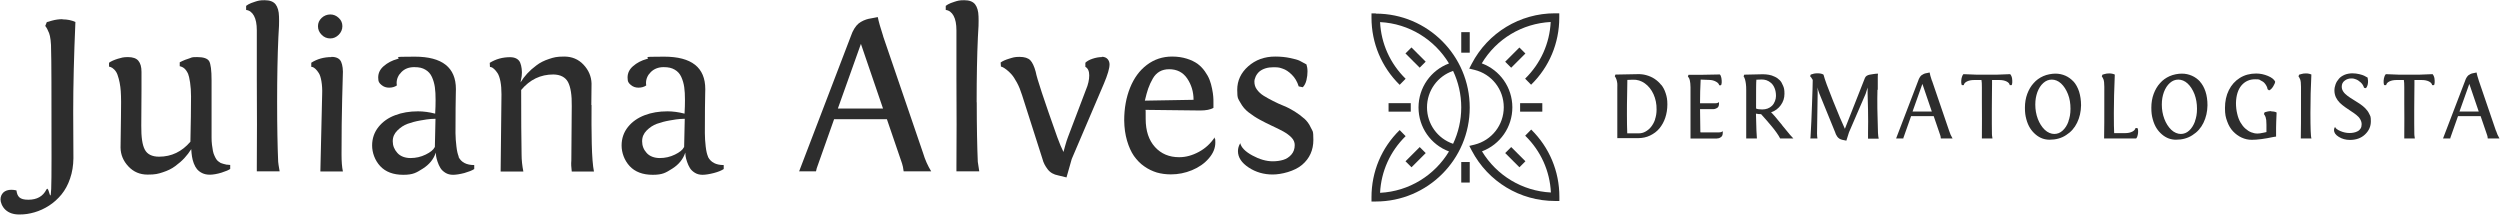
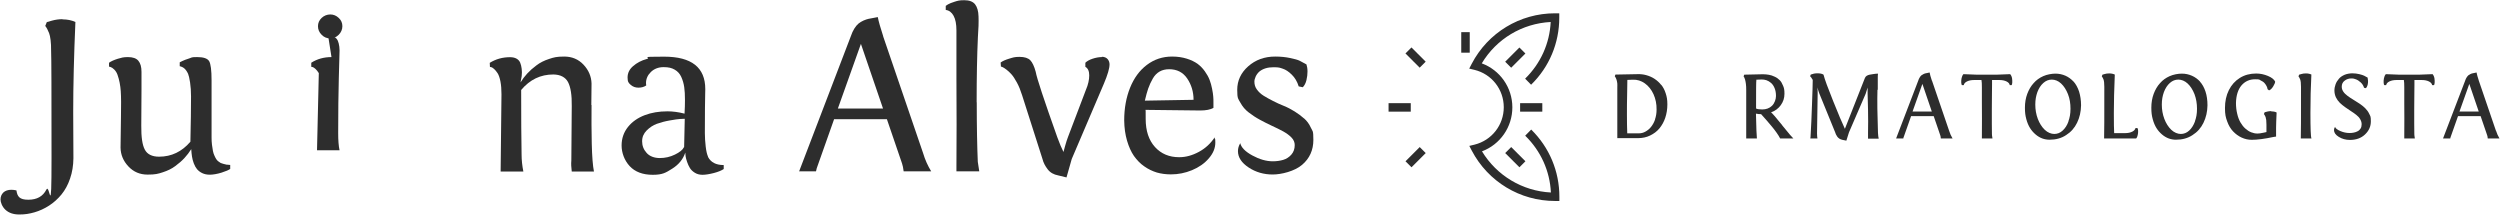
<svg xmlns="http://www.w3.org/2000/svg" id="Camada_1" version="1.1" viewBox="0 0 2387 205">
  <defs>
    <style>
      .st0 {
        fill: #2d2d2d;
      }
    </style>
  </defs>
  <path class="st0" d="M1586.1,81.1c-1.8-2.3-3.9-4.2-6.3-5.8-2.4-1.6-5-2.7-7.8-3.5s-5.6-1.1-8.6-1l-21,.4-.6,1.6c.7.9,1.3,2.1,1.7,3.4.4,1.4.6,2.6.7,3.6s0,2.4,0,3.9v43.9c0,1.8,0,3.3,0,4.3h19.7c4.2,0,8.1-.8,11.6-2.5,3.5-1.7,6.5-3.9,8.9-6.8,2.4-2.9,4.3-6.3,5.6-10.2,1.3-3.9,2-8.2,2-12.7s-.5-7.3-1.6-10.6c-1-3.2-2.5-6-4.3-8.2h0ZM1580.3,114c-1,2.9-2.3,5.2-3.9,7.2s-3.4,3.4-5.4,4.5-4,1.6-6.1,1.6h-11.2c-.2-5.1-.3-11.1-.3-18s0-11.4.2-19.9.2-12.9.2-13.1l5.2-.2c4.1-.2,8,1,11.5,3.5s6.3,6,8.3,10.4c2,4.5,3,9.3,2.9,14.7,0,3.3-.5,6.4-1.5,9.3h0Z" />
-   <path class="st0" d="M1644.7,125.2l-.2.3c-.2.2-.5.4-1.1.6-.6.2-1.3.3-2.1.3h-17.6c-.1-.2-.2-.4-.2-.5-.2-8.4-.3-15.6-.3-21.7,1.1,0,2.2,0,3.5,0,1.3,0,2.7,0,4.1,0,1.5,0,2.2,0,2.3,0h1.5c.3,0,.8,0,1.5,0,.7,0,1.3-.2,1.6-.3.4-.1.8-.3,1.4-.6.6-.3.9-.6,1.2-.9.3-.3.5-.8.7-1.3.2-.6.3-1.2.3-1.9,0-1.2,0-1.8-.2-1.8l-.2.3c-.1.2-.5.4-1,.6-.6.2-1.3.3-2.1.3h-14.6c0-7.7.2-15.3.6-22.6l7.9.3c2.6,0,4.8.6,6.6,1.6,1.8.9,2.9,2.1,3.2,3.5h1.7c.4-.4.6-1.2.7-2.6,0-1.3,0-2.8-.3-4.3-.3-1.6-.8-2.7-1.5-3.4l-15.9.3h-14l-.6,1.6c.2.4.4.7.7,1,.2.3.4.7.7,1.2.2.5.4,1.1.5,1.8s.3,1.5.4,2.6.2,2.3.2,3.7v49c0,0,22.5,0,22.5,0,.8,0,1.3,0,1.8,0,.4,0,1,0,1.8-.2.8,0,1.4-.2,1.8-.5.5-.2.9-.5,1.4-.9s.9-.8,1.1-1.5.4-1.3.4-2.2c0-1.2,0-1.8-.2-1.8h0Z" />
  <path class="st0" d="M1701.7,119.6c-6.3-7.8-9.9-11.9-10.7-12.3,3.9-1.4,7-3.7,9.3-6.9,2.3-3.2,3.5-6.7,3.5-10.8s-.4-5.5-1.3-7.7-1.9-4.1-3.3-5.4c-1.3-1.3-2.9-2.5-4.8-3.3-1.8-.9-3.7-1.5-5.5-1.8-1.8-.3-3.7-.5-5.7-.5s-6.4.2-17.8.4l-.6,1.6c.5.7,1,1.7,1.4,3.1s.6,2.8.8,4.2c.2,1.4.3,3.4.3,5.9,0,2.5,0,4.6,0,6.4s0,4.3,0,7.5,0,5.8,0,7.6c0,2.7,0,6.8,0,12.2,0,5.4,0,9.1,0,10.9v1.5h10.2c-.3-2.2-.6-10.1-.9-23.7,1.7.4,3.3.5,4.9.5,1.4,1.6,3.1,3.4,4.9,5.5,1.8,2.1,3.6,4.1,5.2,6.1,1.7,2,3.2,4,4.7,6.1s2.6,3.9,3.4,5.5h12.6c-.8-.6-4.4-4.8-10.7-12.6h0ZM1682.5,104.5c-2.8,0-4.7-.3-5.8-.9v-2.8c0-14.2,0-22.5.3-24.7l5-.2c1.6,0,3.1.2,4.6.7,1.5.5,3,1.4,4.4,2.6,1.4,1.2,2.5,2.8,3.4,5,.9,2.2,1.3,4.6,1.3,7.5s-1.3,6.9-3.8,9.3-5.6,3.5-9.3,3.5h0Z" />
  <path class="st0" d="M1792.9,85.6c0-2.5,0-4.7,0-6.8s0-3.6,0-4.7c0-1.1,0-2.3.2-3.8-1.5,0-2.9.2-4.3.4-1.4.2-2.6.4-3.7.6-1.1.2-2,.6-2.8,1.1-.8.5-1.3,1.2-1.7,2.1l-19.1,48.5c-2.5-5.2-6.2-14.1-11.2-26.5-5-12.4-8.1-20.8-9.2-25.2-1.3-.9-3.2-1.3-5.8-1.3s-4.1.4-6.4,1.2l-.6,1.6c.6.4,1.4,1.6,2.5,3.5,0,4.4-.3,12.2-.7,23.5s-.8,21.5-1.4,30.9l-.2,1.5h6.8c-.2-1-.4-2.6-.4-4.8,0-.8.2-13.4.6-37.8,0-2.4,0-4.4-.2-6.1.6,2.3,1.1,4.1,1.6,5.3l15.3,37.5c.2.6.4,1.3.7,1.9.3.6.7,1.3,1.2,2.1.5.8,1.2,1.4,2,2,.8.6,1.8.9,2.9,1.2l3.9.8,2.5-7.9,15.9-36.8,1.9-6c0,.3,0,1.1,0,2.6,0,1.4,0,2.4,0,3,.1,3,.2,8.2.4,15.8s.1,14.8,0,21.8v5.6c0,0,10.2,0,10.2,0-.3-1.2-.6-3-.7-5.5-.6-16.9-.8-30.6-.5-41.1h0Z" />
  <path class="st0" d="M1844.6,77.1c-1.2-3.5-1.9-6.1-2.2-7.9-.4,0-.9.2-1.8.4-.8.2-1.5.3-2,.4s-1.2.3-2,.7-1.5.8-2,1.2c-.6.5-1.2,1.2-1.7,2.1-.6.9-1,1.9-1.4,3.1l-21.1,55.1h6.9c0,0,0-.2.1-.5,0-.3,0-.5.2-.7l7.1-20.1h21.6l6.2,18.1c.3.7.5,1.8.6,3.2h11.2c-1.4-2.3-2.5-4.8-3.3-7.4l-16.3-47.7h0ZM1826.1,106.5l9.4-26.4,9,26.4h-18.4Z" />
  <path class="st0" d="M1919.2,70.8l-12.8.5h-18.9l-12.8-.5c-.9,1-1.5,2.3-1.8,3.9s-.4,3-.3,4.2.3,2,.6,2.4h1.8c.2-1.4,1.2-2.6,3-3.5,1.8-.9,4.1-1.4,6.8-1.4h7.1c.3,1.4.4,3.8.4,7v14.6c.1,9.8.1,20.6,0,32.7v1.5h10.1c-.4-2.3-.5-3.6-.5-4.1,0-2.4,0-5.8-.1-10.1,0-4.3,0-8.8,0-13.4,0-4.6,0-9,.1-13.1s0-7.7.1-10.6c0-2.9,0-4.4,0-4.5h7.1c2.7,0,5,.5,6.8,1.4s2.8,2.1,3,3.5h1.8c.3-.4.5-1.2.6-2.4.1-1.2,0-2.6-.2-4.2-.3-1.6-.9-2.9-1.8-3.9h0Z" />
  <path class="st0" d="M1979.9,78c-2.3-2.5-4.9-4.4-7.8-5.7-3-1.3-6.2-2-9.6-2s-8,.8-11.6,2.4-6.7,3.8-9.2,6.7c-2.6,2.8-4.6,6.3-6.1,10.3-1.5,4.1-2.2,8.4-2.2,13.1s.4,7.5,1.3,10.9,2.1,6.2,3.6,8.6,3.3,4.4,5.3,6.1c2,1.7,4.2,3,6.4,3.8,2.2.8,4.6,1.2,6.9,1.2,6,0,11.3-1.4,15.8-4.4,4.6-2.9,8.1-6.8,10.5-11.8,2.4-4.9,3.7-10.5,3.8-16.6,0-4.9-.7-9.3-1.9-13.2-1.3-3.9-3.1-7.1-5.3-9.6h0ZM1975,115.9c-1.3,3.7-3.2,6.6-5.6,8.8s-5.1,3.2-8,3.2-6.3-1.3-9.1-4c-2.8-2.7-5-6.2-6.6-10.4-1.6-4.3-2.4-8.8-2.4-13.6s.7-8.3,2-12c1.4-3.6,3.2-6.5,5.7-8.7s5.1-3.2,8.1-3.2,6.1,1.2,8.8,3.7c2.7,2.5,4.9,5.9,6.6,10.2s2.4,8.9,2.4,13.9-.7,8.4-2,12.1h0Z" />
  <path class="st0" d="M2039,122.2c-.3,1.4-1.3,2.6-3.1,3.5s-4,1.4-6.6,1.4h-10.7c-.2-3.4-.3-9.8-.3-19.3s.3-22.8.9-36.6c-1.5-.7-3.3-1.1-5.3-1.1s-2.9.2-4.4.6l-2.1.6-.6,1.6c.3.3.5.7.8,1.2.3.5.5,1.1.8,1.7s.4,1.5.6,2.8c.1,1.2.2,2.7.2,4.4,0,28.7,0,45.1-.2,49.2h30.6c.9-.9,1.5-2.6,1.8-5.1.2-2.5,0-4.1-.6-4.8h-1.8Z" />
  <path class="st0" d="M2100.7,78c-2.3-2.5-4.9-4.4-7.9-5.7-3-1.3-6.1-2-9.6-2s-8,.8-11.6,2.4-6.7,3.8-9.2,6.7c-2.6,2.8-4.6,6.3-6.1,10.3-1.5,4.1-2.2,8.4-2.2,13.1s.4,7.5,1.3,10.9c.9,3.4,2.1,6.2,3.6,8.6,1.5,2.4,3.3,4.4,5.3,6.1s4.2,3,6.4,3.8c2.2.8,4.6,1.2,6.9,1.2,6,0,11.3-1.4,15.8-4.4,4.6-2.9,8.1-6.8,10.5-11.8,2.4-4.9,3.7-10.5,3.8-16.6,0-4.9-.6-9.3-1.9-13.2s-3.1-7.1-5.4-9.6h0ZM2095.8,115.9c-1.4,3.7-3.2,6.6-5.6,8.8-2.4,2.2-5.1,3.2-8,3.2s-6.3-1.3-9.1-4c-2.8-2.7-5-6.2-6.6-10.4-1.6-4.3-2.4-8.8-2.4-13.6s.7-8.3,2-12c1.4-3.6,3.2-6.5,5.7-8.7s5.1-3.2,8.1-3.2,6.1,1.2,8.8,3.7c2.7,2.5,4.9,5.9,6.6,10.2,1.6,4.3,2.4,8.9,2.4,13.9s-.7,8.4-2,12.1h0Z" />
  <path class="st0" d="M2168.6,106.1c-1.1,0-2.1.1-3.2.3-1.1.2-1.9.4-2.4.6l-.8.3-.6,1.6c.2.3.5.7.8,1.2.3.5.6,1.1.8,1.7s.4,1.5.6,2.8c.1,1.2.2,2.7.2,4.4v7.1l-3.3.7c-2.2.5-4,.7-5.3.7-2,0-4-.4-6-1.2s-3.8-2-5.6-3.6-3.3-3.6-4.6-5.8c-1.3-2.3-2.4-5-3.1-8.2-.8-3.2-1.2-6.7-1.2-10.5.2-7.2,2-12.8,5.3-16.7,3.4-3.9,7.7-5.8,12.9-5.8s3.8.4,5.4,1.1,2.9,1.6,3.8,2.7c.9,1.1,1.6,2.1,2,3.1.5,1,.7,1.8.7,2.5l1.5,1.2c1.5-.6,2.8-1.9,4-3.9s1.8-3.4,1.8-4.5c-1-2.1-3.3-3.9-6.9-5.4s-7.3-2.3-11.2-2.3h0c-5.9,0-11.1,1.4-15.6,4.2-4.5,2.8-8,6.7-10.5,11.7-2.5,5-3.7,10.7-3.7,17s.7,8.9,2.1,12.8,3.3,7.1,5.7,9.6,5.1,4.5,8.2,5.9c3.1,1.4,6.2,2.1,9.6,2.1,5.3,0,12.2-.9,20.6-2.7l2.6-.4v-8.4c0-2.8.2-7.7.5-14.6-1.6-.8-3.4-1.1-5.3-1.1h0Z" />
  <path class="st0" d="M2207,71.2c-1.5-.7-3.3-1.1-5.3-1.1s-2.9.2-4.4.6l-2.1.6-.6,1.6c.3.3.5.7.8,1.2.3.5.5,1.1.8,1.7s.4,1.5.6,2.8c.1,1.2.2,2.7.2,4.4,0,28.7,0,45.1-.2,49.2h10.2c-.7-1.4-1-9.6-1-24.4s.3-22.8.9-36.6h0Z" />
  <path class="st0" d="M2258.2,103.2c-1.6-1.5-3.4-3-5.4-4.3s-4-2.6-6-3.8c-2-1.2-3.8-2.4-5.4-3.6-1.6-1.2-3-2.5-4-4s-1.5-3-1.5-4.7c0-2.5.9-4.4,2.8-5.8,1.8-1.4,3.9-2.1,6.3-2.1s2.8.3,4.3.8,3.1,1.5,4.6,2.9c1.6,1.4,2.7,3.2,3.3,5.2l1.8.4c.7-.7,1.2-1.8,1.6-3.1.3-1.3.5-2.7.4-3.9s-.2-2.3-.4-3.1c-1.3-.8-2.4-1.4-3.3-1.8s-2.4-1-4.6-1.5c-2.1-.5-4.4-.8-6.7-.8s-5.2.5-7.4,1.4c-2.2,1-4.1,2.2-5.4,3.8-1.4,1.6-2.5,3.3-3.2,5.3-.7,1.9-1.1,3.9-1.1,6s.5,4.4,1.4,6.4c1,2,2.2,3.7,3.7,5.2,1.5,1.5,3.2,2.8,5.1,4.2,1.9,1.3,3.7,2.6,5.6,3.8,1.9,1.2,3.6,2.4,5.1,3.6s2.8,2.5,3.7,4.1,1.4,3.1,1.4,4.8-.3,3-1,4.1-1.6,2-2.8,2.6c-1.2.6-2.4,1.1-3.7,1.3-1.3.3-2.7.4-4.1.4-2.9,0-5.8-.6-8.8-1.9s-4.6-2.6-5-4c-.7,1.1-1,2.1-1,3.1,0,2.4,1.5,4.6,4.6,6.5s6.6,2.9,10.6,2.9c5.9,0,10.7-1.7,14.4-5.2s5.6-7.6,5.6-12.6-.5-4.8-1.5-7-2.4-4-4-5.6h0Z" />
  <path class="st0" d="M2322.5,70.8l-12.8.5h-18.9l-12.8-.5c-.9,1-1.5,2.3-1.8,3.9s-.4,3-.3,4.2.3,2,.6,2.4h1.8c.2-1.4,1.2-2.6,3-3.5s4.1-1.4,6.8-1.4h7.1c.3,1.4.4,3.8.4,7v14.6c.1,9.8.1,20.6,0,32.7v1.5h10.1c-.4-2.3-.5-3.6-.5-4.1,0-2.4-.1-5.8-.1-10.1,0-4.3,0-8.8,0-13.4,0-4.6,0-9,.1-13.1,0-4.1,0-7.7.1-10.6,0-2.9,0-4.4,0-4.5h7.1c2.7,0,5,.5,6.8,1.4s2.8,2.1,3,3.5h1.8c.3-.4.5-1.2.6-2.4.1-1.2,0-2.6-.2-4.2-.3-1.6-.9-2.9-1.8-3.9h0Z" />
  <path class="st0" d="M2383.1,124.8l-16.3-47.7c-1.1-3.5-1.9-6.1-2.2-7.9-.4,0-.9.2-1.8.4s-1.5.3-2,.4-1.2.3-2,.7-1.5.8-2,1.2-1.1,1.2-1.7,2.1c-.6.9-1,1.9-1.4,3.1l-21.1,55.1h6.9c0,0,0-.2.1-.5,0-.3.1-.5.2-.7l7.1-20.1h21.6l6.2,18.1c.3.7.5,1.8.6,3.2h11.2c-1.4-2.3-2.5-4.8-3.3-7.4h0ZM2348.3,106.5l9.4-26.4,9,26.4h-18.4Z" />
  <path class="st0" d="M59.8,18.3c-3.5,0-6.9.5-10.2,1.4l-4.9,1.4-1.5,3.7c.6.7,1.3,1.7,1.9,2.9.6,1.2,1.2,2.6,1.8,4,.6,1.4,1,3.6,1.4,6.5s.5,6.3.5,10.4c.3,5.8.4,39.7.4,101.8s-1.7,24.1-4.9,30.6c-3.3,6.5-9,9.7-17.3,9.7s-10.5-3-11.3-8.9c-1.7-.4-3.3-.6-4.8-.6-3.3,0-5.9.9-7.7,2.6-1.8,1.8-2.7,4-2.7,6.7s1.6,7,4.8,9.9,7.5,4.4,13.1,4.4,9.7-.7,14.6-2.1c4.8-1.4,9.4-3.5,13.9-6.4,4.5-2.9,8.4-6.5,11.8-10.6,3.4-4.2,6.2-9.2,8.2-15.2,2.1-6,3.1-12.4,3.2-19.4,0-3.7,0-11-.1-21.9,0-11-.1-18.4-.1-22.5,0-24.7.7-53.3,2.1-85.7-3.7-1.7-7.8-2.5-12.3-2.5h0Z" />
  <path class="st0" d="M215.4,156.9c-.5,0-1.3-.2-2.3-.5s-1.8-.5-2.4-.8-1.3-.8-2.2-1.5c-.9-.7-1.6-1.4-2.1-2.3-.5-.8-1.1-1.9-1.7-3.3-.6-1.3-1.1-2.8-1.4-4.4-.3-1.6-.6-3.5-.9-5.8s-.4-4.6-.4-7.2v-54.5c0-9.5-.8-15.6-2.3-18.2-1.6-2.6-5.4-3.9-11.4-3.9s-4.9.4-7.7,1.3-5,1.7-6.6,2.5l-2.4,1.2v3.7c1.8.4,3.4,1.2,4.6,2.3,1.2,1.1,2.4,2.8,3.4,5,.6,1.5,1.3,4.2,1.9,8.3s.9,8.4.9,13.2c0,11.1-.2,25.6-.6,43.3-8.1,9.5-18.1,14.3-29.9,14.3-6.7,0-11.3-2.3-13.6-6.7-2.4-4.4-3.5-12-3.4-22.8l.2-33.7c0-7.1,0-13,0-17.8s-1-8.2-3-10.6c-1.9-2.3-5.3-3.5-9.9-3.5s-6.2.6-9.7,1.6c-3.5,1.1-6.3,2.3-8.4,3.8v3.7l1.5.4c1,.3,2.2,1.1,3.5,2.4s2.4,3,3.1,5c1.7,4.8,2.7,10,3.1,15.6.4,5.6.4,13.8.2,24.6l-.4,29.3c.1,6.8,2.6,12.8,7.5,18s10.9,7.8,18.3,7.8,9.9-.7,14.5-2.2c4.6-1.5,8.6-3.4,11.9-5.9,3.4-2.5,6.3-5,8.8-7.7,2.5-2.7,4.6-5.5,6.5-8.5.1,2.5.4,4.9.7,7s.9,4.3,1.7,6.5c.8,2.2,1.9,4.1,3.1,5.6,1.3,1.5,2.9,2.8,5,3.8s4.5,1.5,7.3,1.5,7.1-.7,11.2-2,6.8-2.5,8.2-3.5v-3.8c-.4,0-1-.1-2.1-.2-1,0-1.8-.1-2.3-.2h0Z" />
-   <path class="st0" d="M264.6,97.8c0-24,.4-44.8,1.2-62.4.6-7.8.8-14.3.6-19.6-.1-5.2-1.3-9.1-3.3-11.7-2.1-2.6-5.5-3.9-10.4-3.9s-6.1.5-9.1,1.4c-2.9.9-5.1,1.8-6.5,2.6l-2.1,1.4v3.9c3.2.4,5.7,2.3,7.5,5.6,1.8,3.3,2.7,7.9,2.7,13.8v45.6c.2,30.4.2,59,0,85.8v3.3h21.8c-.9-4.9-1.3-7.9-1.4-9.1-.6-13.9-1-32.9-1-56.9h0Z" />
  <path class="st0" d="M315.4,36.7c3,0,5.7-1.2,8-3.5s3.5-5.1,3.5-8.2-1.1-5.7-3.5-7.9c-2.3-2.2-5-3.3-8-3.3s-6,1.1-8.3,3.3-3.5,4.8-3.5,7.9,1.1,5.8,3.5,8.2c2.3,2.4,5.1,3.5,8.3,3.5Z" />
-   <path class="st0" d="M316.5,54.5c-7.2,0-13.7,1.8-19.3,5.4v3.9l1.2.2c.8.2,1.7.8,2.8,1.8s2.1,2.3,3.2,4c1.1,1.7,1.9,4.3,2.5,7.8.6,3.6.9,7.7.7,12.4l-1.7,72.9v.8h21.5c-.9-4.1-1.3-9.5-1.3-16.3,0-20.4.2-38,.6-52.8l.6-22.1c.4-5.8-.2-10.3-1.6-13.5-1.4-3.1-4.5-4.7-9.2-4.7h0Z" />
-   <path class="st0" d="M438,149.5c-.9-2-1.7-5.2-2.2-9.6s-.9-8.7-.9-12.9c0-9.7,0-17.6.1-23.8,0-6.2.1-10.6.2-13.2,0-2.6.1-4.2.1-4.9,0-20.7-13.1-31-39.3-31s-11.3.7-16.5,2.2c-5.2,1.4-9.5,3.7-13.1,6.8s-5.3,6.7-5.3,10.9,1,5.3,3.1,7.1,4.5,2.6,7.3,2.6,5.4-.7,7.4-2.1c0-.2,0-.6-.1-1.1,0-.5-.1-.9-.1-1.1,0-4.1,1.6-7.7,4.7-10.7,3.1-3.1,7.1-4.6,12.1-4.6s7.8.8,10.6,2.4c2.8,1.6,4.9,3.9,6.3,7,1.4,3.1,2.3,6.3,2.8,9.7s.7,7.5.7,12.3-.1,7.2-.4,13c-5.8-1.5-11.3-2.2-16.4-2.2-8,0-15.3,1.2-21.8,3.7-6.5,2.4-11.9,6.2-15.9,11.2s-6.1,10.9-6.1,17.7,2.6,14.2,7.7,19.7c5.1,5.5,12.5,8.3,22,8.3s12.5-2,18.7-5.9,10.4-9.1,12.4-15.3c0,.9.1,2.1.3,3.5.2,1.4.7,3.2,1.4,5.3s1.6,4.1,2.7,5.9,2.7,3.3,4.8,4.6,4.6,1.9,7.3,1.9,6.6-.6,10.8-1.7c4.1-1.2,7.3-2.4,9.4-3.8v-3.8c-7.4,0-12.4-2.6-15-7.8h0ZM415,140.6c-1.2,2.5-4.1,4.8-8.6,7s-9.3,3.3-14.4,3.3-9.7-1.6-12.6-4.9c-2.9-3.2-4.4-6.9-4.4-11.1s1.5-7.4,4.4-10.3c2.9-2.9,6.2-5.1,9.8-6.4s7.7-2.4,12.3-3.2c4.6-.8,7.8-1.3,9.8-1.4,2-.1,3.5-.2,4.5-.2l-.6,27.1h0Z" />
+   <path class="st0" d="M316.5,54.5c-7.2,0-13.7,1.8-19.3,5.4v3.9l1.2.2c.8.2,1.7.8,2.8,1.8s2.1,2.3,3.2,4l-1.7,72.9v.8h21.5c-.9-4.1-1.3-9.5-1.3-16.3,0-20.4.2-38,.6-52.8l.6-22.1c.4-5.8-.2-10.3-1.6-13.5-1.4-3.1-4.5-4.7-9.2-4.7h0Z" />
  <path class="st0" d="M564.6,100.2c.2-12.3.2-19.1.2-20.5-.2-6.8-2.8-12.8-7.7-18s-11.1-7.7-18.4-7.7-10,.8-14.5,2.3c-4.6,1.5-8.6,3.5-12,6.1-3.4,2.5-6.3,5.1-8.8,7.8-2.5,2.7-4.6,5.5-6.4,8.5l1.1-6c.3-2.5.3-4.8,0-7s-.7-4.2-1.4-5.8c-.7-1.7-1.9-3-3.5-3.9-1.6-.9-3.7-1.4-6.2-1.4-7.2,0-13.6,1.8-19.4,5.4l.2,3.9,1.2.2c.8.2,1.7.8,2.8,1.8,1.1,1,2.2,2.3,3.3,4,1.1,1.7,2,4.3,2.7,7.8.7,3.6,1,7.7,1,12.4l-.8,72.9v.8h21.7c-1.1-5.5-1.7-10.9-1.7-16.3-.3-15.3-.4-35.8-.4-61.6,8.3-9.9,18.5-14.8,30.7-14.8,6.8.1,11.5,2.6,14,7.2,2.5,4.7,3.8,12.4,3.6,23.1l-.4,52c-.3,3-.1,6.5.4,10.4h21.2c-1.1-5.4-1.8-14.3-2.1-26.6-.3-12.3-.3-24.6-.2-36.9h0Z" />
  <path class="st0" d="M676,149.5c-.9-2-1.7-5.2-2.2-9.6s-.8-8.7-.8-12.9c0-9.7,0-17.6.1-23.8,0-6.2.1-10.6.2-13.2s.1-4.2.1-4.9c0-20.7-13.1-31-39.3-31s-11.3.7-16.5,2.2c-5.2,1.4-9.5,3.7-13.1,6.8s-5.3,6.7-5.3,10.9,1,5.3,3.1,7.1,4.5,2.6,7.3,2.6,5.4-.7,7.4-2.1c0-.2,0-.6-.1-1.1s-.1-.9-.1-1.1c0-4.1,1.6-7.7,4.7-10.7s7.2-4.6,12.1-4.6,7.8.8,10.6,2.4,4.9,3.9,6.3,7,2.3,6.3,2.8,9.7.7,7.5.7,12.3-.1,7.2-.4,13c-5.8-1.5-11.3-2.2-16.3-2.2-8,0-15.3,1.2-21.8,3.7s-11.9,6.2-15.9,11.2-6.1,10.9-6.1,17.7,2.6,14.2,7.7,19.7c5.1,5.5,12.5,8.3,22,8.3s12.5-2,18.7-5.9,10.4-9.1,12.4-15.3c0,.9.1,2.1.3,3.5s.7,3.2,1.4,5.3,1.6,4.1,2.7,5.9c1.1,1.8,2.7,3.3,4.8,4.6s4.6,1.9,7.3,1.9,6.6-.6,10.8-1.7,7.3-2.4,9.4-3.8v-3.8c-7.4,0-12.3-2.6-15-7.8h0ZM653,140.6c-1.2,2.5-4.1,4.8-8.6,7-4.5,2.2-9.3,3.3-14.4,3.3s-9.7-1.6-12.6-4.9c-2.9-3.2-4.3-6.9-4.3-11.1s1.5-7.4,4.3-10.3c2.9-2.9,6.2-5.1,9.8-6.4,3.6-1.3,7.7-2.4,12.3-3.2,4.6-.8,7.8-1.3,9.8-1.4,2-.1,3.5-.2,4.5-.2l-.6,27.1h0Z" />
  <path class="st0" d="M843.3,34.7c-2.7-8.2-4.4-14.4-5.2-18.4-.8.2-2.2.5-4.1.8-1.9.3-3.5.7-4.8.9-1.3.3-2.8.8-4.7,1.6-1.8.8-3.4,1.8-4.8,2.9-1.3,1.1-2.7,2.7-4,4.8-1.3,2.1-2.4,4.5-3.3,7.2l-49.4,129.1h16.1c0-.1.2-.5.3-1.2s.2-1.2.4-1.7l16.6-46.9h50.4l14.5,42.4c.6,1.7,1.1,4.2,1.5,7.4h26.3c-3.3-5.4-5.9-11.2-7.7-17.3l-38.2-111.7h0ZM800,103.6l22-61.7,21.1,61.7h-43.1Z" />
  <path class="st0" d="M932.5,97.8c0-24,.4-44.8,1.2-62.4.6-7.8.8-14.3.6-19.6-.1-5.2-1.3-9.1-3.3-11.7-2.1-2.6-5.5-3.9-10.3-3.9s-6.1.5-9.1,1.4c-2.9.9-5.1,1.8-6.5,2.6l-2.1,1.4v3.9c3.2.4,5.7,2.3,7.5,5.6,1.8,3.3,2.7,7.9,2.7,13.8v45.6c.2,30.4.2,59,0,85.8v3.3h21.8c-.8-4.9-1.3-7.9-1.4-9.1-.6-13.9-1-32.9-1-56.9h0Z" />
  <path class="st0" d="M1052,54.5c-2.9,0-5.9.6-8.9,1.6s-5.3,2.3-6.8,3.8v3.9c2.5,1.4,3.7,4.2,3.7,8.2s-1,8.8-3.1,13.6l-17.1,45c-.9,2.3-1.9,5.3-2.9,9l-1.5,5.5c-1.8-3.6-3.8-8.3-5.9-14.1-12.7-35.7-19.6-56.5-20.6-62.4-1.4-5.3-3.2-9-5.2-11.1-2.1-2.1-5.5-3.2-10.3-3.2s-6.1.6-9.8,1.7c-3.7,1.1-6.5,2.4-8.2,3.7l.3,3.9c.5,0,1.1.3,1.8.6s1.9,1.1,3.5,2.3c1.6,1.2,3.2,2.7,4.8,4.5,1.6,1.8,3.3,4.4,5.2,7.9,1.9,3.5,3.5,7.5,4.9,12l19.5,61c.8,3.3,2.5,6.6,4.9,9.7,2.4,3.2,5.8,5.1,10.2,5.9l7.8,1.9,5-17.6,30.7-71.9c3.6-8.5,5.4-14.7,5.4-18.4s-2.4-7.3-7.3-7.3h0Z" />
  <path class="st0" d="M1159.8,131.1c-3.8,5.8-8.8,10.5-15.1,13.9s-12.5,5.1-18.8,5.1c-9.5,0-17.2-3.2-23.1-9.7s-8.9-15.4-8.9-26.8,0-6.5-.2-8.7l52.3.6c5.4,0,9.6-.8,12.6-2.5v-5.1c0-2,0-4-.2-5.8-.1-1.8-.5-4.3-1.1-7.4-.6-3.1-1.4-5.9-2.4-8.5-1-2.6-2.5-5.3-4.5-8.1s-4.3-5.2-7-7.2c-2.7-1.9-6.1-3.6-10.3-4.9-4.2-1.3-8.8-2-14-2-9.1,0-17.1,2.7-24.1,8-7,5.3-12.3,12.6-16,21.8-3.7,9.2-5.6,19.6-5.6,31.2.1,7.1,1,13.5,2.7,19.3,1.7,5.8,3.9,10.7,6.6,14.6,2.8,3.9,6,7.3,9.8,9.9,3.8,2.7,7.8,4.6,12,5.9,4.2,1.2,8.7,1.8,13.5,1.8,6.9,0,13.6-1.3,20.1-4,6.5-2.7,11.9-6.4,16-11.2,4.2-4.8,6.3-9.8,6.3-15.2s-.1-2.2-.4-3.4l-.4-1.8h0ZM1096.4,84.3c1.1-3.2,2.6-6.3,4.3-9.3,1.7-3,3.9-5.2,6.5-6.7s5.7-2.2,9.1-2.2c7.4,0,13.2,2.9,17.2,8.8,4,5.9,6.1,12.7,6.1,20.4l-46.5.8c1.1-4.7,2.2-8.7,3.3-11.9h0Z" />
  <path class="st0" d="M1245.1,113.1c-2.6-2.3-5.6-4.6-9-6.7s-6.8-3.9-10.3-5.3c-3.5-1.4-7-3-10.3-4.7s-6.3-3.3-9-5-4.7-3.6-6.4-5.9-2.4-4.8-2.4-7.6,1.7-7,4.9-9.7c3.3-2.6,7.7-4,13.3-4s6.1.5,8.9,1.4c2.8.9,5.7,2.8,8.6,5.7,2.9,2.8,5.2,6.6,6.6,11.2l3.9.8c1.6-1.6,2.8-3.9,3.5-6.8.7-2.9,1-5.7,1-8.3,0-2.6-.4-4.9-1-6.7-2.6-1.5-4.7-2.6-6.5-3.5s-4.8-1.7-9.1-2.6c-4.2-.9-9-1.4-14.2-1.4-10.2,0-18.8,3.1-25.8,9.3-7,6.2-10.5,13.7-10.5,22.5s1,8.5,3,12.2,4.6,6.8,7.9,9.3c3.2,2.5,6.8,4.9,10.7,7s7.8,4.1,11.7,5.9,7.4,3.5,10.7,5.3c3.2,1.8,5.8,3.7,7.9,5.9s3,4.6,3,7.1c0,3.7-1.1,6.7-3.2,9.1-2.1,2.4-4.7,4.1-7.7,5-3,.9-6.3,1.4-10,1.4-6.3,0-12.8-1.9-19.6-5.6-6.8-3.7-10.6-7.7-11.5-11.7-1.5,2.5-2.2,5-2.2,7.6,0,5.9,3.4,11.1,10.2,15.6s14.5,6.7,22.9,6.7,20.9-3.1,28.1-9.2c7.2-6.1,10.8-14.1,10.8-23.8s-.8-8.1-2.4-11.7c-1.6-3.6-3.8-6.5-6.4-8.8h0Z" />
  <rect class="st0" x="1347.6" y="45.3" width="8.1" height="19.2" transform="translate(357 971.9) rotate(-45)" />
  <rect class="st0" x="1442.8" y="140.5" width="8.1" height="19.2" transform="translate(317.6 1067) rotate(-45)" />
  <rect class="st0" x="1437.2" y="50.9" width="19.2" height="8.1" transform="translate(384.9 1039.2) rotate(-45)" />
  <rect class="st0" x="1342" y="146" width="19.2" height="8.1" transform="translate(289.8 999.7) rotate(-45)" />
-   <path class="st0" d="M1313.6,12.8h-4.1v4.1c0,24.3,9.6,47.1,26.9,64.1l5.7-5.8c-14.8-14.5-23.4-33.6-24.4-54.1,27.9,1.4,52.2,16.9,65.8,39.5-17.4,6.5-29.1,23.1-29.1,42s11.7,35.5,29.1,42c-13.6,22.6-37.9,38.1-65.8,39.5,1-20.5,9.6-39.6,24.4-54.1l-5.7-5.8c-17.4,17-26.9,39.8-26.9,64.1v4.1h4.1c49.5,0,89.7-40.2,89.7-89.7s-40.2-89.7-89.7-89.7ZM1362.5,102.5c0-15.9,10.1-29.8,24.9-34.8,5,10.6,7.8,22.4,7.8,34.8s-2.8,24.2-7.8,34.8c-14.8-5-24.9-18.9-24.9-34.8Z" />
  <rect class="st0" x="1451.4" y="98.5" width="21.2" height="8.1" />
  <rect class="st0" x="1325.8" y="98.5" width="21.2" height="8.1" />
  <path class="st0" d="M1456.4,129.7c14.8,14.5,23.4,33.6,24.4,54.1-27.2-1.4-51.7-16.1-65.8-39.3,17.3-6.5,29-23.1,29-42s-11.8-35.6-29.2-42c14-23.4,38.6-38.1,65.8-39.5-1,20.5-9.6,39.6-24.4,54.1l5.7,5.8c17.4-17,26.9-39.8,26.9-64.1v-4.1h-4.1c-33.5,0-64,18.5-79.5,48.2l-2.4,4.6,5,1.2c16.5,4,28,18.7,28,35.7s-11.5,31.6-27.9,35.7l-5,1.2,2.4,4.6c15.6,29.6,46,48,79.5,48h4.1v-4.1c0-24.3-9.6-47.1-26.9-64.1l-5.7,5.8h0Z" />
-   <rect class="st0" x="1395.2" y="154.7" width="8.1" height="19.6" />
  <rect class="st0" x="1395.2" y="30.7" width="8.1" height="19.6" />
</svg>